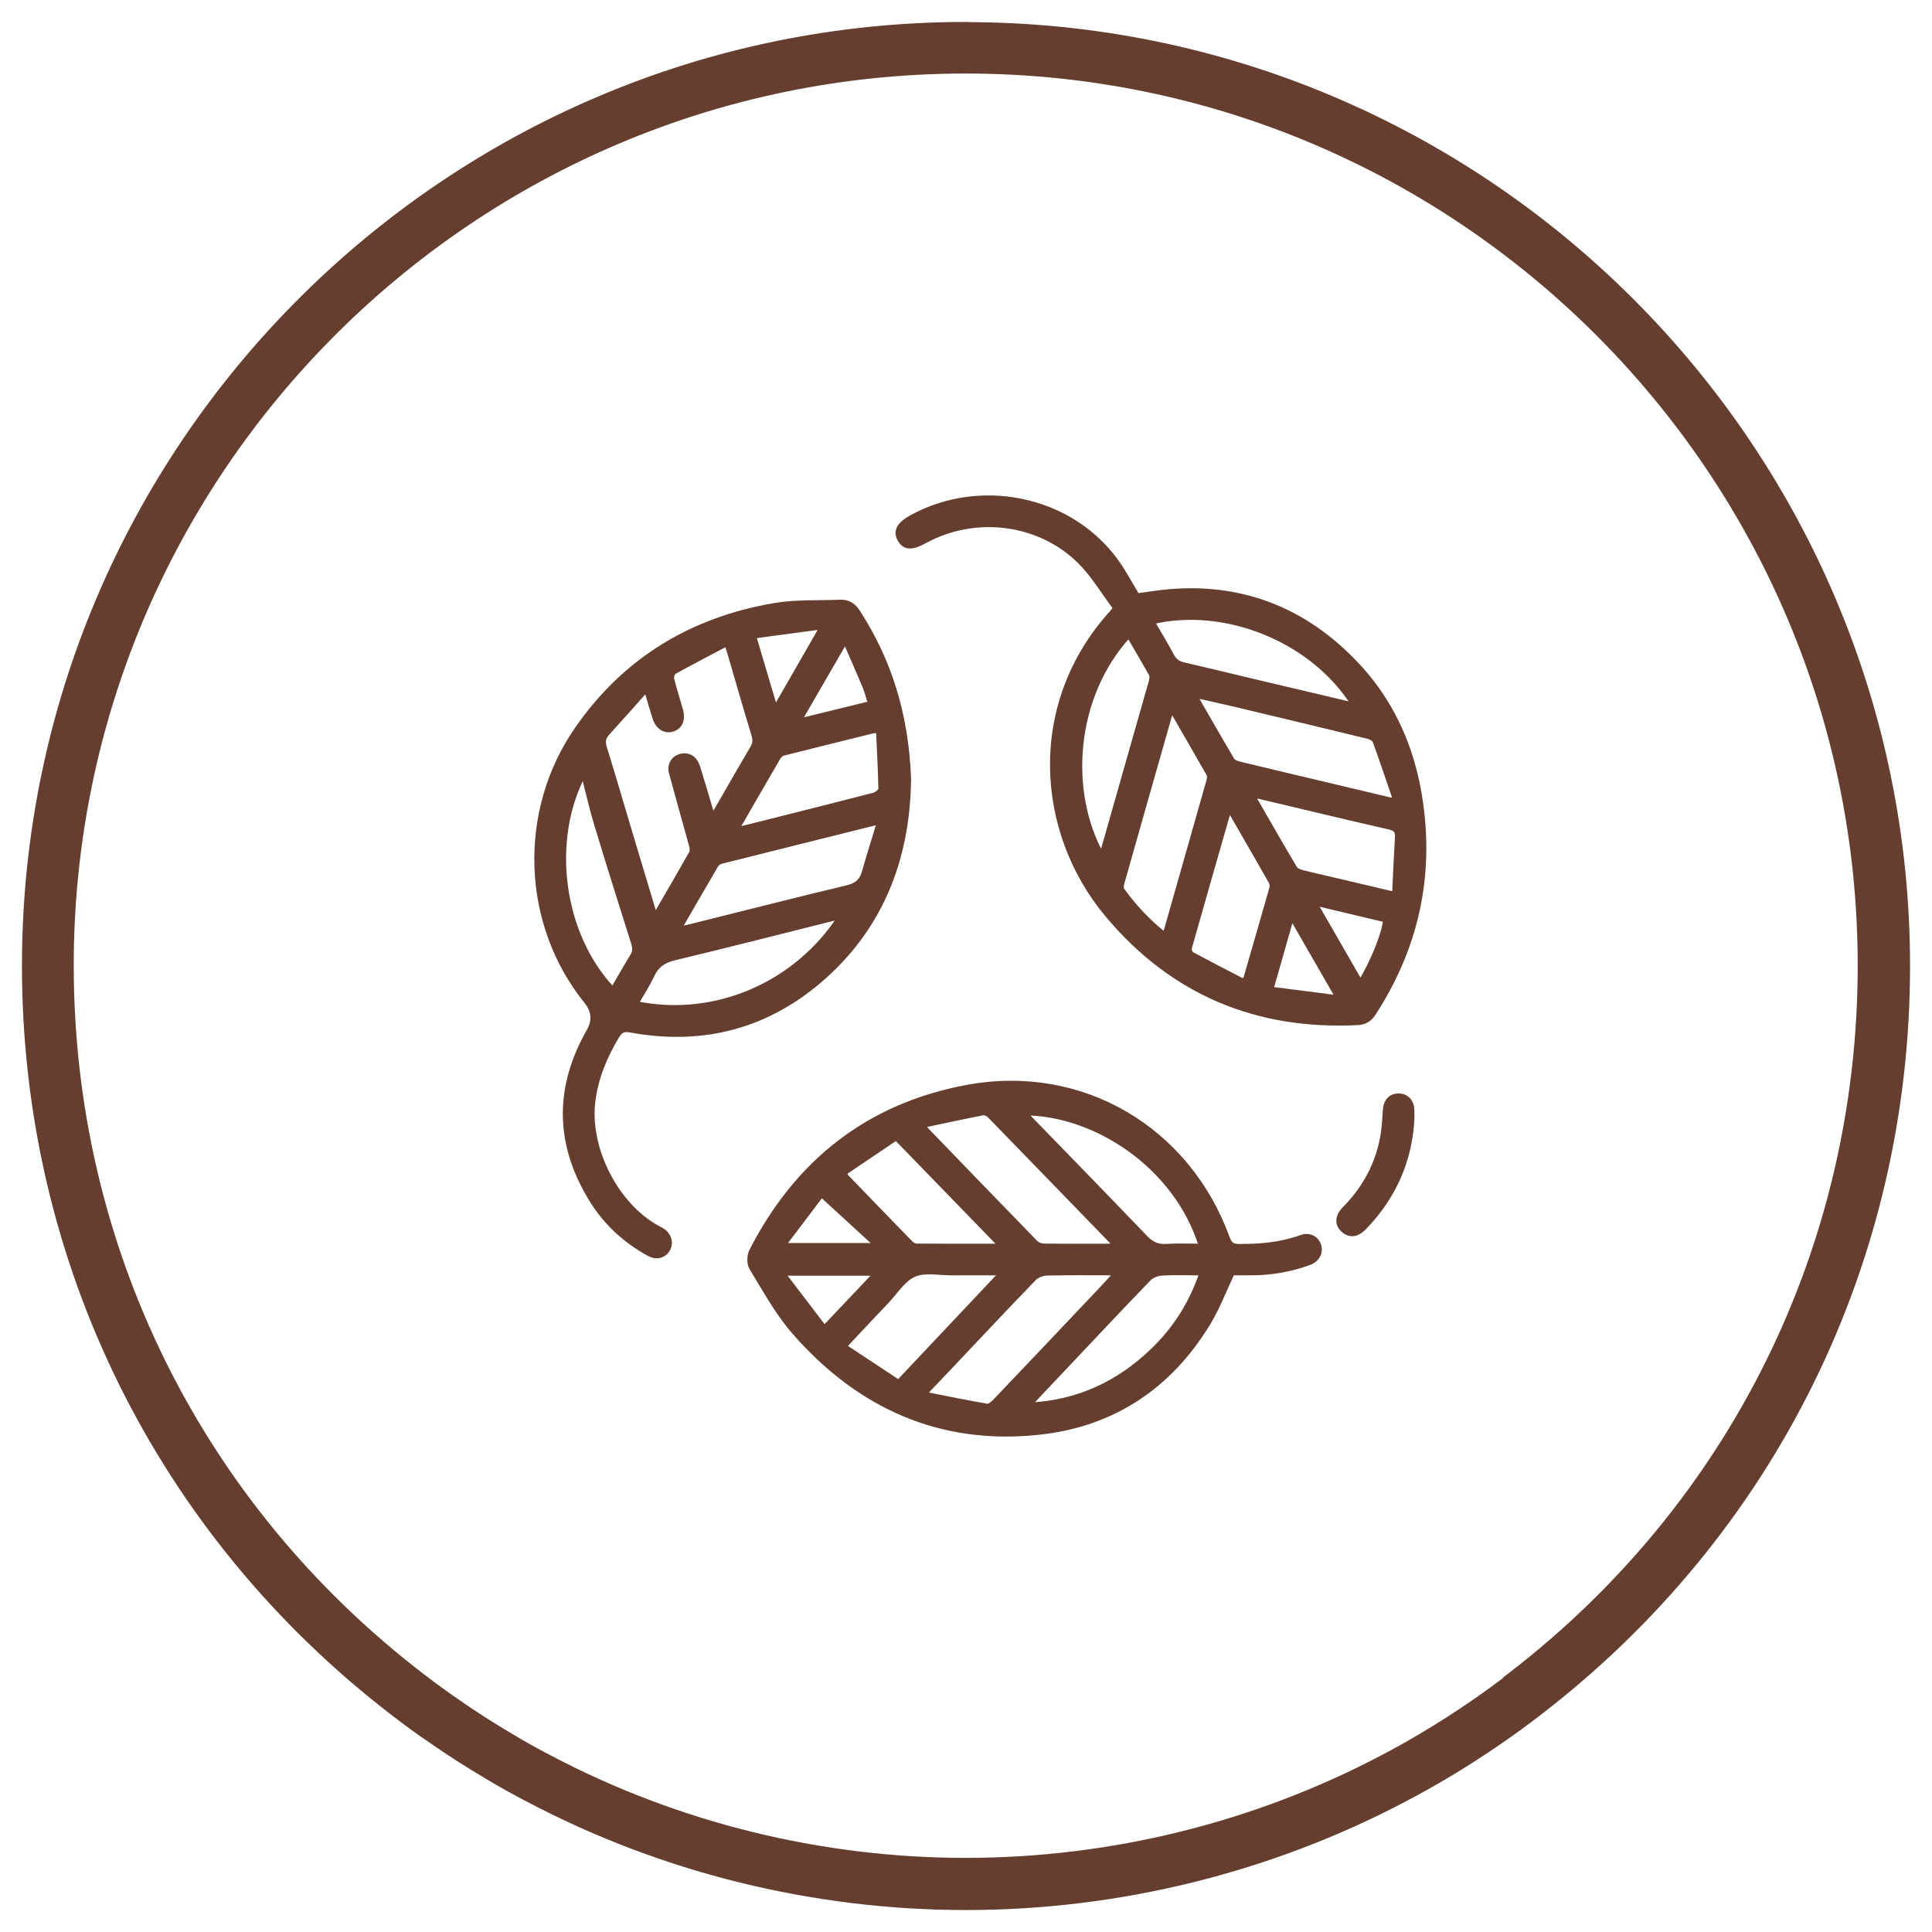
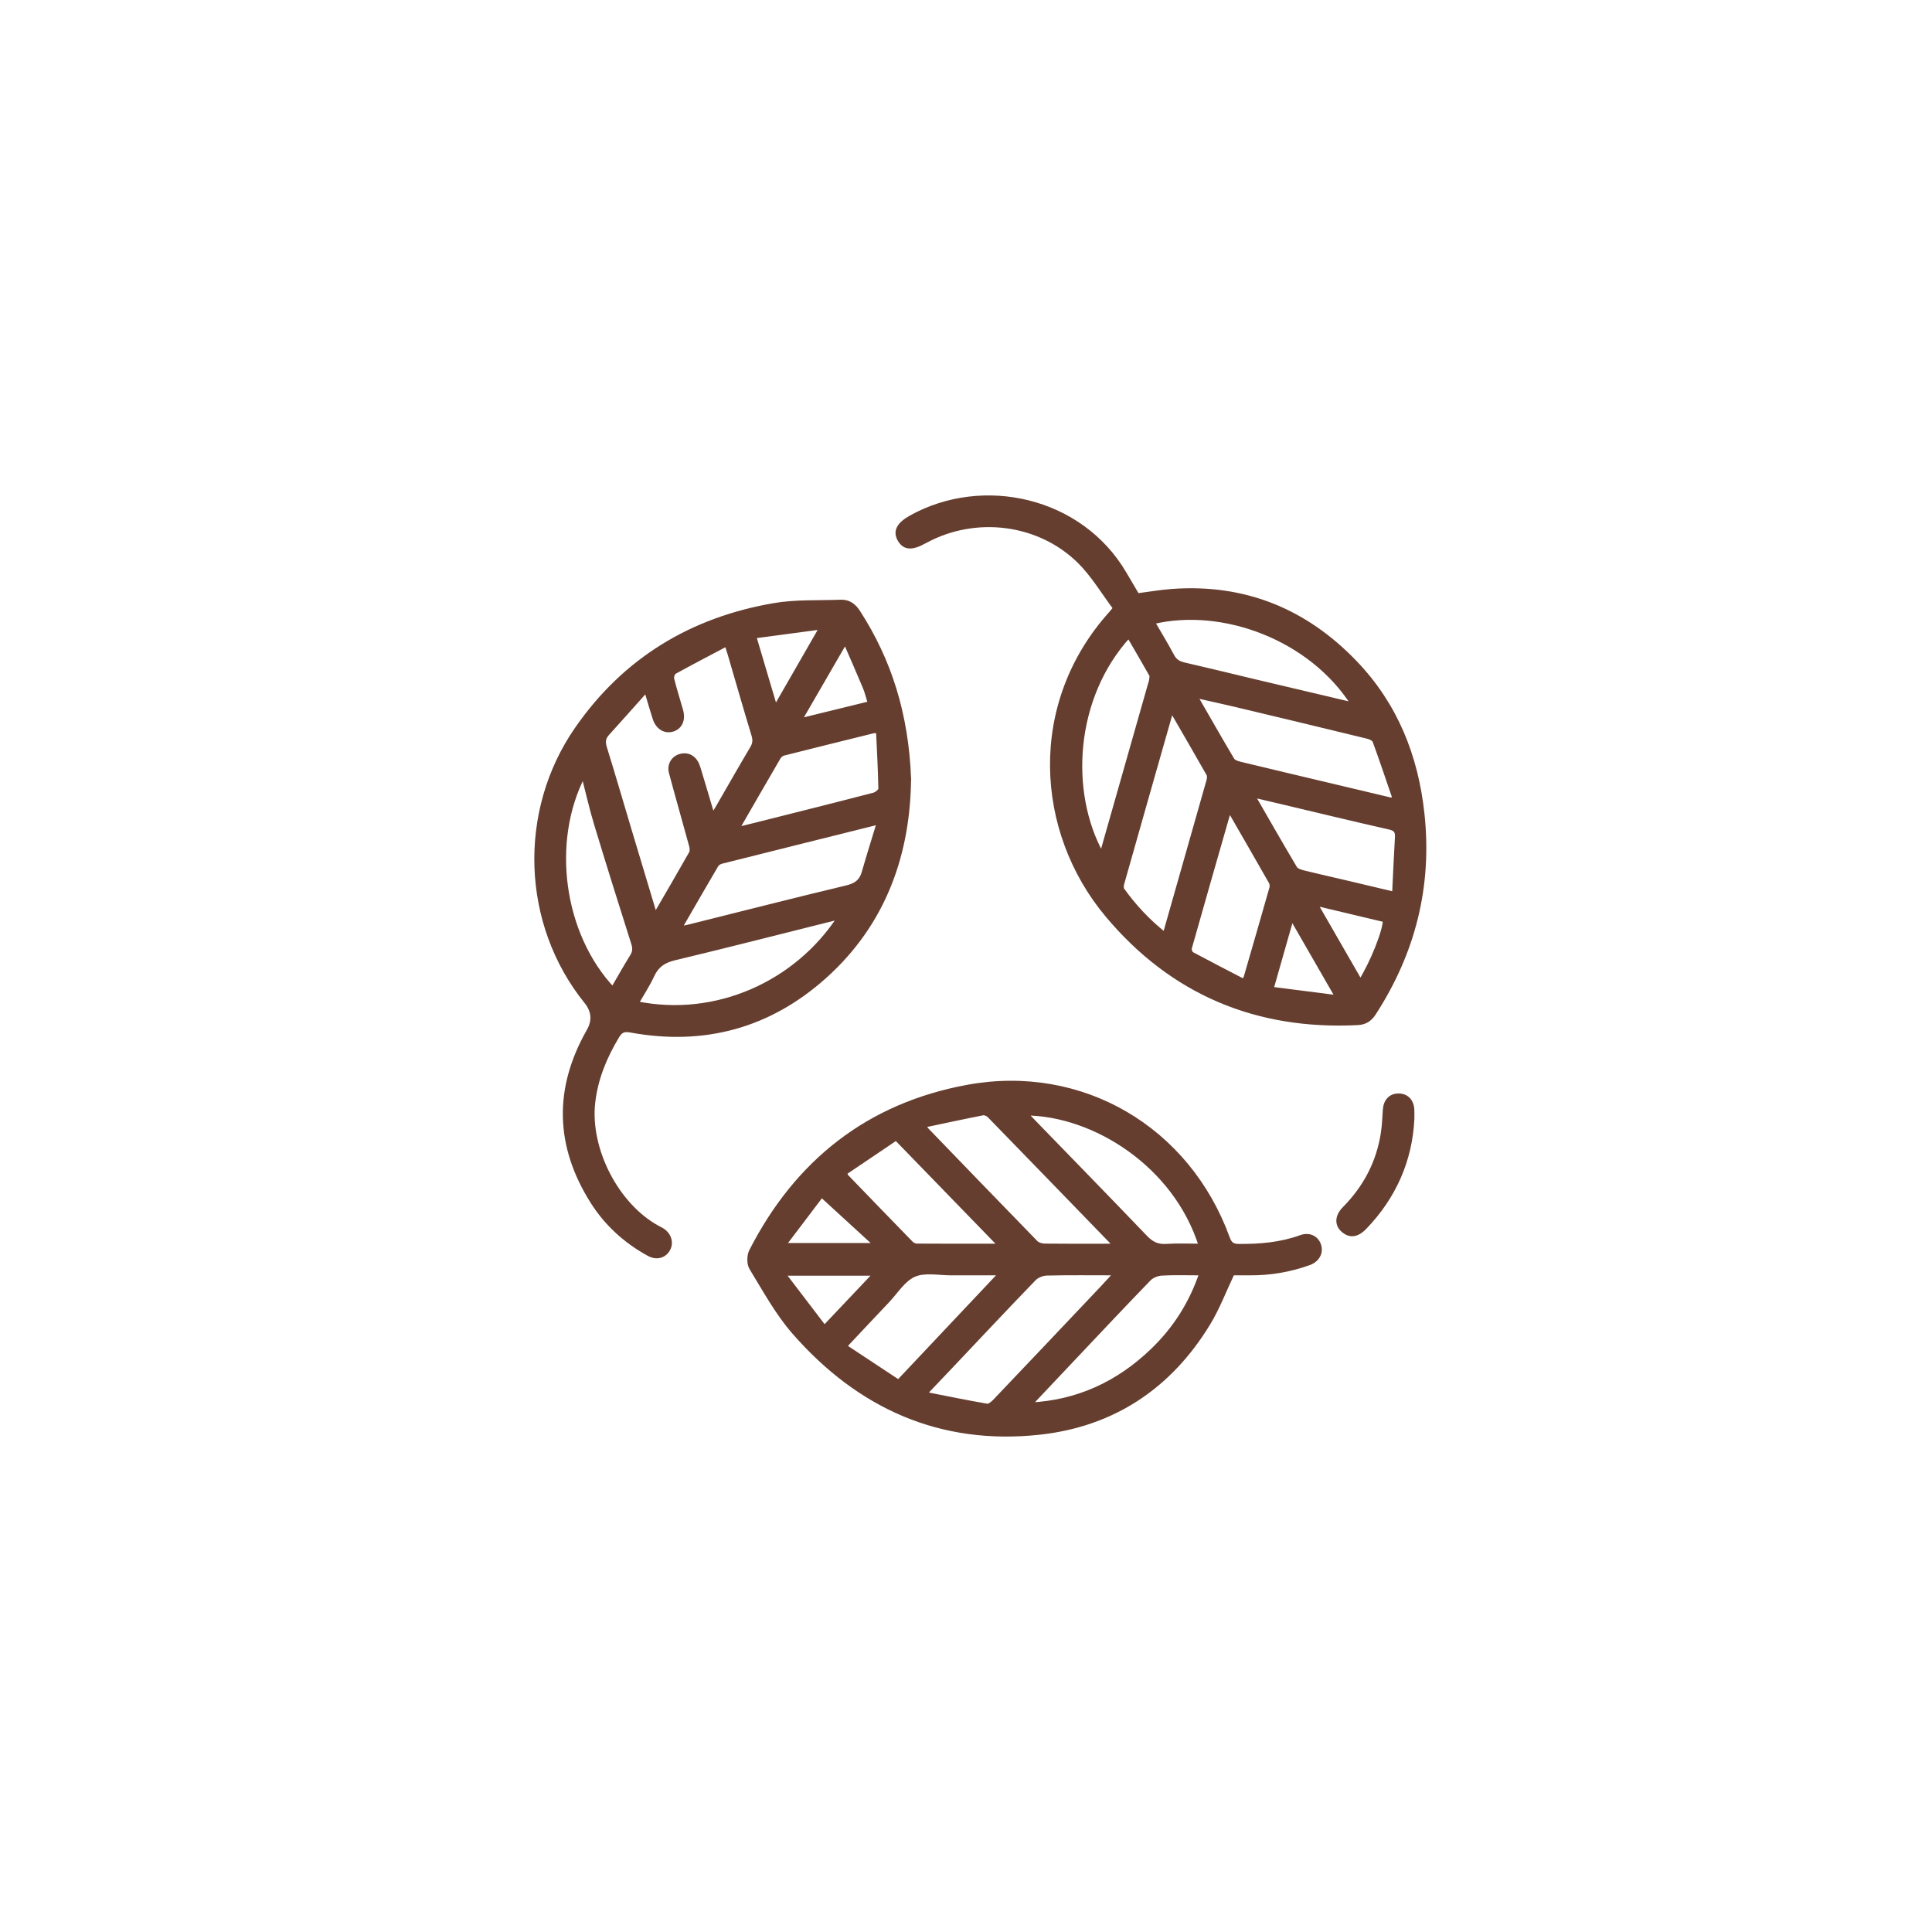
<svg xmlns="http://www.w3.org/2000/svg" fill="none" viewBox="0 0 66 66" height="66" width="66">
  <g id="Group 48097221">
-     <path stroke-width="0.5" stroke="#653E2F" fill="#653E2F" d="M32.994 1C15.352 1 1 15.352 1 32.994C1 43.023 5.571 52.28 13.535 58.395C13.988 58.745 14.427 59.064 14.835 59.338C15.428 59.753 16.066 60.161 16.78 60.582C17.182 60.824 17.609 61.06 18.081 61.308C22.646 63.725 27.804 65 33 65C38.196 65 43.348 63.725 47.913 61.315C48.327 61.098 48.755 60.862 49.22 60.588C49.877 60.205 50.527 59.785 51.165 59.345C51.611 59.039 52.038 58.726 52.459 58.401C60.429 52.287 65 43.029 65 33C65 15.358 50.642 1.006 33 1.006L32.994 1ZM51.675 57.387C51.267 57.7 50.859 57.999 50.431 58.293C49.819 58.714 49.194 59.115 48.563 59.485C48.155 59.727 47.741 59.957 47.314 60.18C42.927 62.494 37.98 63.718 32.994 63.718C28.008 63.718 23.054 62.494 18.667 60.173C18.215 59.938 17.813 59.715 17.424 59.479C16.735 59.071 16.123 58.682 15.55 58.28C15.161 58.012 14.74 57.712 14.306 57.375C6.655 51.502 2.269 42.615 2.269 32.981C2.269 16.04 16.047 2.262 32.987 2.262C49.928 2.262 63.712 16.04 63.712 32.981C63.712 42.615 59.326 51.502 51.668 57.375L51.675 57.387Z" id="Vector" />
    <g id="Group">
      <path stroke-width="0.15" stroke="#653E2F" fill="#653E2F" d="M38.099 20.775C37.695 20.239 37.349 19.647 36.879 19.181C35.502 17.817 33.323 17.552 31.617 18.477C31.6 18.486 31.583 18.494 31.566 18.503C31.141 18.738 30.89 18.714 30.73 18.424C30.578 18.148 30.703 17.91 31.123 17.676C33.588 16.308 36.919 17.05 38.411 19.593C38.559 19.846 38.709 20.098 38.853 20.343C39.256 20.291 39.647 20.223 40.041 20.194C42.516 20.014 44.597 20.866 46.3 22.646C47.676 24.084 48.374 25.834 48.586 27.796C48.854 30.268 48.28 32.533 46.933 34.614C46.797 34.824 46.631 34.932 46.379 34.944C42.929 35.118 40.048 33.909 37.835 31.271C35.43 28.407 35.157 24.043 37.966 20.939C37.991 20.911 38.014 20.881 38.099 20.775V20.775ZM47.539 27.328C47.572 27.305 47.606 27.282 47.639 27.259C47.416 26.61 47.199 25.959 46.963 25.315C46.936 25.243 46.809 25.184 46.718 25.162C45.22 24.797 43.722 24.438 42.222 24.08C41.778 23.974 41.331 23.878 40.827 23.765C41.271 24.536 41.677 25.25 42.097 25.957C42.14 26.029 42.263 26.071 42.357 26.094C43.34 26.333 44.325 26.564 45.309 26.798C46.053 26.975 46.796 27.151 47.539 27.328ZM40.02 24.243C39.441 26.276 38.883 28.231 38.33 30.188C38.312 30.253 38.304 30.349 38.339 30.398C38.749 30.968 39.222 31.478 39.794 31.928C40.299 30.153 40.797 28.408 41.291 26.661C41.31 26.593 41.317 26.5 41.286 26.444C40.881 25.73 40.468 25.021 40.019 24.243H40.02ZM37.636 29.194C38.19 27.248 38.733 25.337 39.277 23.426C39.295 23.362 39.32 23.299 39.329 23.234C39.338 23.172 39.355 23.094 39.328 23.045C39.078 22.602 38.821 22.163 38.56 21.715C36.644 23.812 36.448 27.049 37.636 29.194ZM39.375 21.249C39.608 21.65 39.836 22.021 40.039 22.405C40.133 22.583 40.261 22.661 40.449 22.704C41.214 22.879 41.976 23.067 42.74 23.249C43.899 23.523 45.057 23.796 46.234 24.074C44.797 21.802 41.782 20.672 39.375 21.249V21.249ZM47.631 30.541C47.664 29.866 47.691 29.236 47.728 28.606C47.74 28.405 47.683 28.312 47.465 28.263C46.273 27.995 45.087 27.706 43.899 27.425C43.553 27.343 43.206 27.262 42.792 27.164C43.297 28.04 43.761 28.853 44.239 29.657C44.286 29.736 44.421 29.78 44.523 29.806C45.038 29.934 45.555 30.049 46.071 30.17C46.566 30.287 47.061 30.405 47.631 30.54V30.541ZM42.015 27.692C41.987 27.723 41.969 27.735 41.964 27.75C41.52 29.297 41.076 30.842 40.639 32.39C40.623 32.448 40.667 32.565 40.716 32.592C41.303 32.907 41.896 33.211 42.477 33.513C42.536 33.432 42.551 33.419 42.556 33.402C42.851 32.384 43.147 31.366 43.436 30.346C43.455 30.281 43.45 30.189 43.417 30.132C42.955 29.318 42.486 28.509 42.015 27.691L42.015 27.692ZM44.931 30.863C45.47 31.798 45.966 32.661 46.473 33.542C46.88 32.898 47.316 31.804 47.316 31.43C46.551 31.248 45.781 31.065 44.931 30.863H44.931ZM44.126 31.347C43.887 32.187 43.669 32.952 43.432 33.784C44.18 33.879 44.897 33.971 45.613 34.063C45.621 34.034 45.63 34.005 45.639 33.975C45.147 33.121 44.655 32.267 44.126 31.348V31.347Z" id="Vector_2" />
      <path stroke-width="0.15" stroke="#653E2F" fill="#653E2F" d="M31.048 26.584C31.03 29.103 30.236 31.517 28.149 33.375C26.258 35.058 24.04 35.654 21.55 35.199C21.316 35.156 21.204 35.196 21.079 35.405C20.66 36.105 20.355 36.834 20.26 37.655C20.074 39.249 21.06 41.183 22.478 41.949C22.519 41.972 22.563 41.991 22.603 42.015C22.853 42.163 22.947 42.438 22.825 42.668C22.7 42.905 22.43 42.983 22.164 42.835C21.376 42.402 20.723 41.812 20.244 41.055C19.034 39.142 18.99 37.192 20.112 35.222C20.313 34.87 20.285 34.534 20.027 34.215C17.887 31.563 17.756 27.721 19.705 24.906C21.349 22.532 23.631 21.16 26.448 20.677C27.189 20.55 27.959 20.592 28.715 20.562C28.985 20.552 29.167 20.681 29.317 20.913C30.391 22.578 30.96 24.398 31.049 26.584L31.048 26.584ZM24.343 27.866C24.413 27.758 24.461 27.69 24.503 27.618C24.901 26.93 25.293 26.238 25.699 25.554C25.79 25.401 25.795 25.273 25.744 25.105C25.466 24.192 25.204 23.273 24.936 22.356C24.908 22.261 24.877 22.167 24.824 22.003C24.204 22.331 23.619 22.634 23.041 22.954C22.984 22.986 22.938 23.124 22.956 23.195C23.045 23.553 23.159 23.905 23.259 24.26C23.35 24.58 23.245 24.829 22.991 24.915C22.723 25.004 22.47 24.854 22.368 24.535C22.276 24.249 22.194 23.96 22.077 23.572C21.602 24.103 21.179 24.583 20.749 25.056C20.612 25.206 20.598 25.349 20.658 25.543C20.948 26.474 21.218 27.41 21.498 28.344C21.784 29.301 22.073 30.257 22.361 31.216C22.399 31.201 22.425 31.199 22.432 31.187C22.827 30.508 23.224 29.829 23.61 29.145C23.648 29.077 23.635 28.965 23.613 28.882C23.387 28.051 23.149 27.224 22.926 26.393C22.851 26.113 23.019 25.867 23.289 25.818C23.548 25.772 23.756 25.914 23.851 26.222C24.013 26.746 24.165 27.272 24.342 27.865L24.343 27.866ZM23.213 31.722C23.356 31.694 23.429 31.683 23.5 31.666C25.308 31.215 27.113 30.754 28.925 30.32C29.238 30.245 29.423 30.114 29.511 29.81C29.67 29.254 29.844 28.702 30.031 28.087C28.169 28.552 26.408 28.99 24.648 29.433C24.581 29.45 24.502 29.498 24.469 29.555C24.057 30.255 23.653 30.959 23.212 31.722L23.213 31.722ZM28.671 31.351C28.587 31.362 28.54 31.363 28.497 31.375C26.679 31.829 24.863 32.296 23.041 32.732C22.678 32.819 22.439 32.976 22.282 33.315C22.13 33.644 21.928 33.95 21.74 34.278C24.494 34.839 27.219 33.57 28.671 31.35V31.351ZM25.171 28.336C25.438 28.27 25.639 28.222 25.84 28.171C27.178 27.834 28.517 27.5 29.852 27.153C29.944 27.13 30.082 27.017 30.081 26.948C30.069 26.291 30.032 25.633 30.002 24.98C29.899 24.975 29.869 24.967 29.844 24.973C28.816 25.227 27.788 25.48 26.763 25.74C26.699 25.756 26.63 25.817 26.595 25.876C26.128 26.676 25.667 27.478 25.172 28.337L25.171 28.336ZM20.934 33.792C21.156 33.411 21.367 33.033 21.595 32.666C21.69 32.514 21.689 32.385 21.635 32.218C21.205 30.864 20.78 29.509 20.369 28.151C20.204 27.607 20.08 27.05 19.93 26.47C18.744 28.748 19.175 31.925 20.933 33.792L20.934 33.792ZM26.486 24.186C27.022 23.253 27.517 22.393 28.011 21.533C27.993 21.502 27.975 21.472 27.958 21.441C27.237 21.537 26.516 21.634 25.759 21.735C26.009 22.575 26.235 23.34 26.486 24.186V24.186ZM28.875 21.917C28.337 22.847 27.841 23.702 27.311 24.619C28.15 24.414 28.923 24.224 29.723 24.028C29.658 23.822 29.616 23.638 29.544 23.467C29.338 22.972 29.119 22.48 28.875 21.917Z" id="Vector_3" />
      <path stroke-width="0.15" stroke="#653E2F" fill="#653E2F" d="M42.102 43.492C41.82 44.085 41.598 44.676 41.277 45.205C39.958 47.374 38.023 48.665 35.504 48.938C32.12 49.303 29.338 48.04 27.129 45.511C26.555 44.855 26.129 44.067 25.671 43.318C25.582 43.174 25.586 42.894 25.666 42.737C27.228 39.685 29.674 37.752 33.058 37.132C36.959 36.418 40.58 38.556 41.938 42.295C42.009 42.49 42.095 42.568 42.317 42.57C43.043 42.575 43.753 42.516 44.442 42.265C44.715 42.166 44.962 42.282 45.05 42.52C45.146 42.779 45.012 43.041 44.718 43.147C44.062 43.384 43.383 43.498 42.684 43.492C42.477 43.491 42.268 43.492 42.103 43.492H42.102ZM31.665 47.534C31.666 47.568 31.668 47.602 31.669 47.635C32.35 47.769 33.031 47.91 33.715 48.027C33.795 48.041 33.915 47.943 33.986 47.868C35.209 46.585 36.428 45.297 37.646 44.01C37.792 43.856 37.933 43.697 38.122 43.492C37.285 43.492 36.521 43.482 35.757 43.5C35.609 43.504 35.424 43.578 35.322 43.684C34.354 44.686 33.4 45.703 32.443 46.715C32.184 46.989 31.924 47.261 31.664 47.534H31.665ZM31.567 38.444C31.618 38.538 31.627 38.567 31.645 38.586C32.89 39.876 34.134 41.166 35.385 42.45C35.453 42.519 35.584 42.557 35.686 42.558C36.416 42.567 37.147 42.564 37.877 42.562C37.934 42.562 37.991 42.545 38.085 42.53C36.636 41.036 35.219 39.572 33.798 38.112C33.746 38.06 33.644 38.013 33.577 38.026C32.914 38.156 32.254 38.299 31.567 38.444V38.444ZM35.034 38.03C35.108 38.111 35.151 38.161 35.196 38.208C36.508 39.561 37.825 40.909 39.128 42.27C39.336 42.487 39.541 42.589 39.841 42.569C40.23 42.543 40.622 42.562 41.026 42.562C40.159 39.799 37.391 38.048 35.034 38.03ZM35.172 47.988C36.818 47.909 38.204 47.26 39.369 46.14C40.134 45.406 40.693 44.536 41.045 43.493C40.556 43.493 40.12 43.477 39.687 43.501C39.537 43.51 39.354 43.58 39.252 43.686C38.356 44.611 37.475 45.55 36.59 46.486C36.117 46.986 35.644 47.487 35.172 47.988ZM34.199 43.492C33.582 43.492 33.051 43.49 32.521 43.493C32.086 43.496 31.599 43.386 31.23 43.545C30.86 43.705 30.605 44.134 30.305 44.449C29.831 44.947 29.362 45.45 28.852 45.992C29.489 46.413 30.093 46.811 30.694 47.209C31.875 45.957 33.01 44.753 34.199 43.492V43.492ZM34.184 42.562C32.965 41.306 31.806 40.112 30.614 38.883C30.017 39.286 29.434 39.68 28.865 40.063C28.892 40.145 28.893 40.167 28.904 40.179C29.641 40.943 30.378 41.706 31.119 42.466C31.166 42.515 31.248 42.557 31.314 42.558C32.24 42.564 33.166 42.562 34.184 42.562ZM26.872 43.505C26.851 43.529 26.83 43.552 26.808 43.575C27.253 44.158 27.696 44.74 28.163 45.351C28.762 44.718 29.317 44.132 29.911 43.505H26.872ZM26.769 42.538H29.829C29.841 42.517 29.854 42.496 29.866 42.475C29.28 41.939 28.694 41.401 28.066 40.826C27.681 41.334 27.246 41.908 26.769 42.538H26.769Z" id="Vector_4" />
      <path stroke-width="0.15" stroke="#653E2F" fill="#653E2F" d="M48.242 38.235C48.172 39.626 47.63 40.883 46.614 41.933C46.351 42.204 46.102 42.227 45.87 42.012C45.665 41.823 45.676 41.545 45.928 41.29C46.642 40.568 47.094 39.713 47.247 38.707C47.287 38.446 47.297 38.179 47.315 37.915C47.335 37.608 47.511 37.424 47.788 37.43C48.053 37.435 48.227 37.618 48.241 37.91C48.246 37.995 48.242 38.08 48.242 38.235H48.242Z" id="Vector_5" />
    </g>
  </g>
</svg>